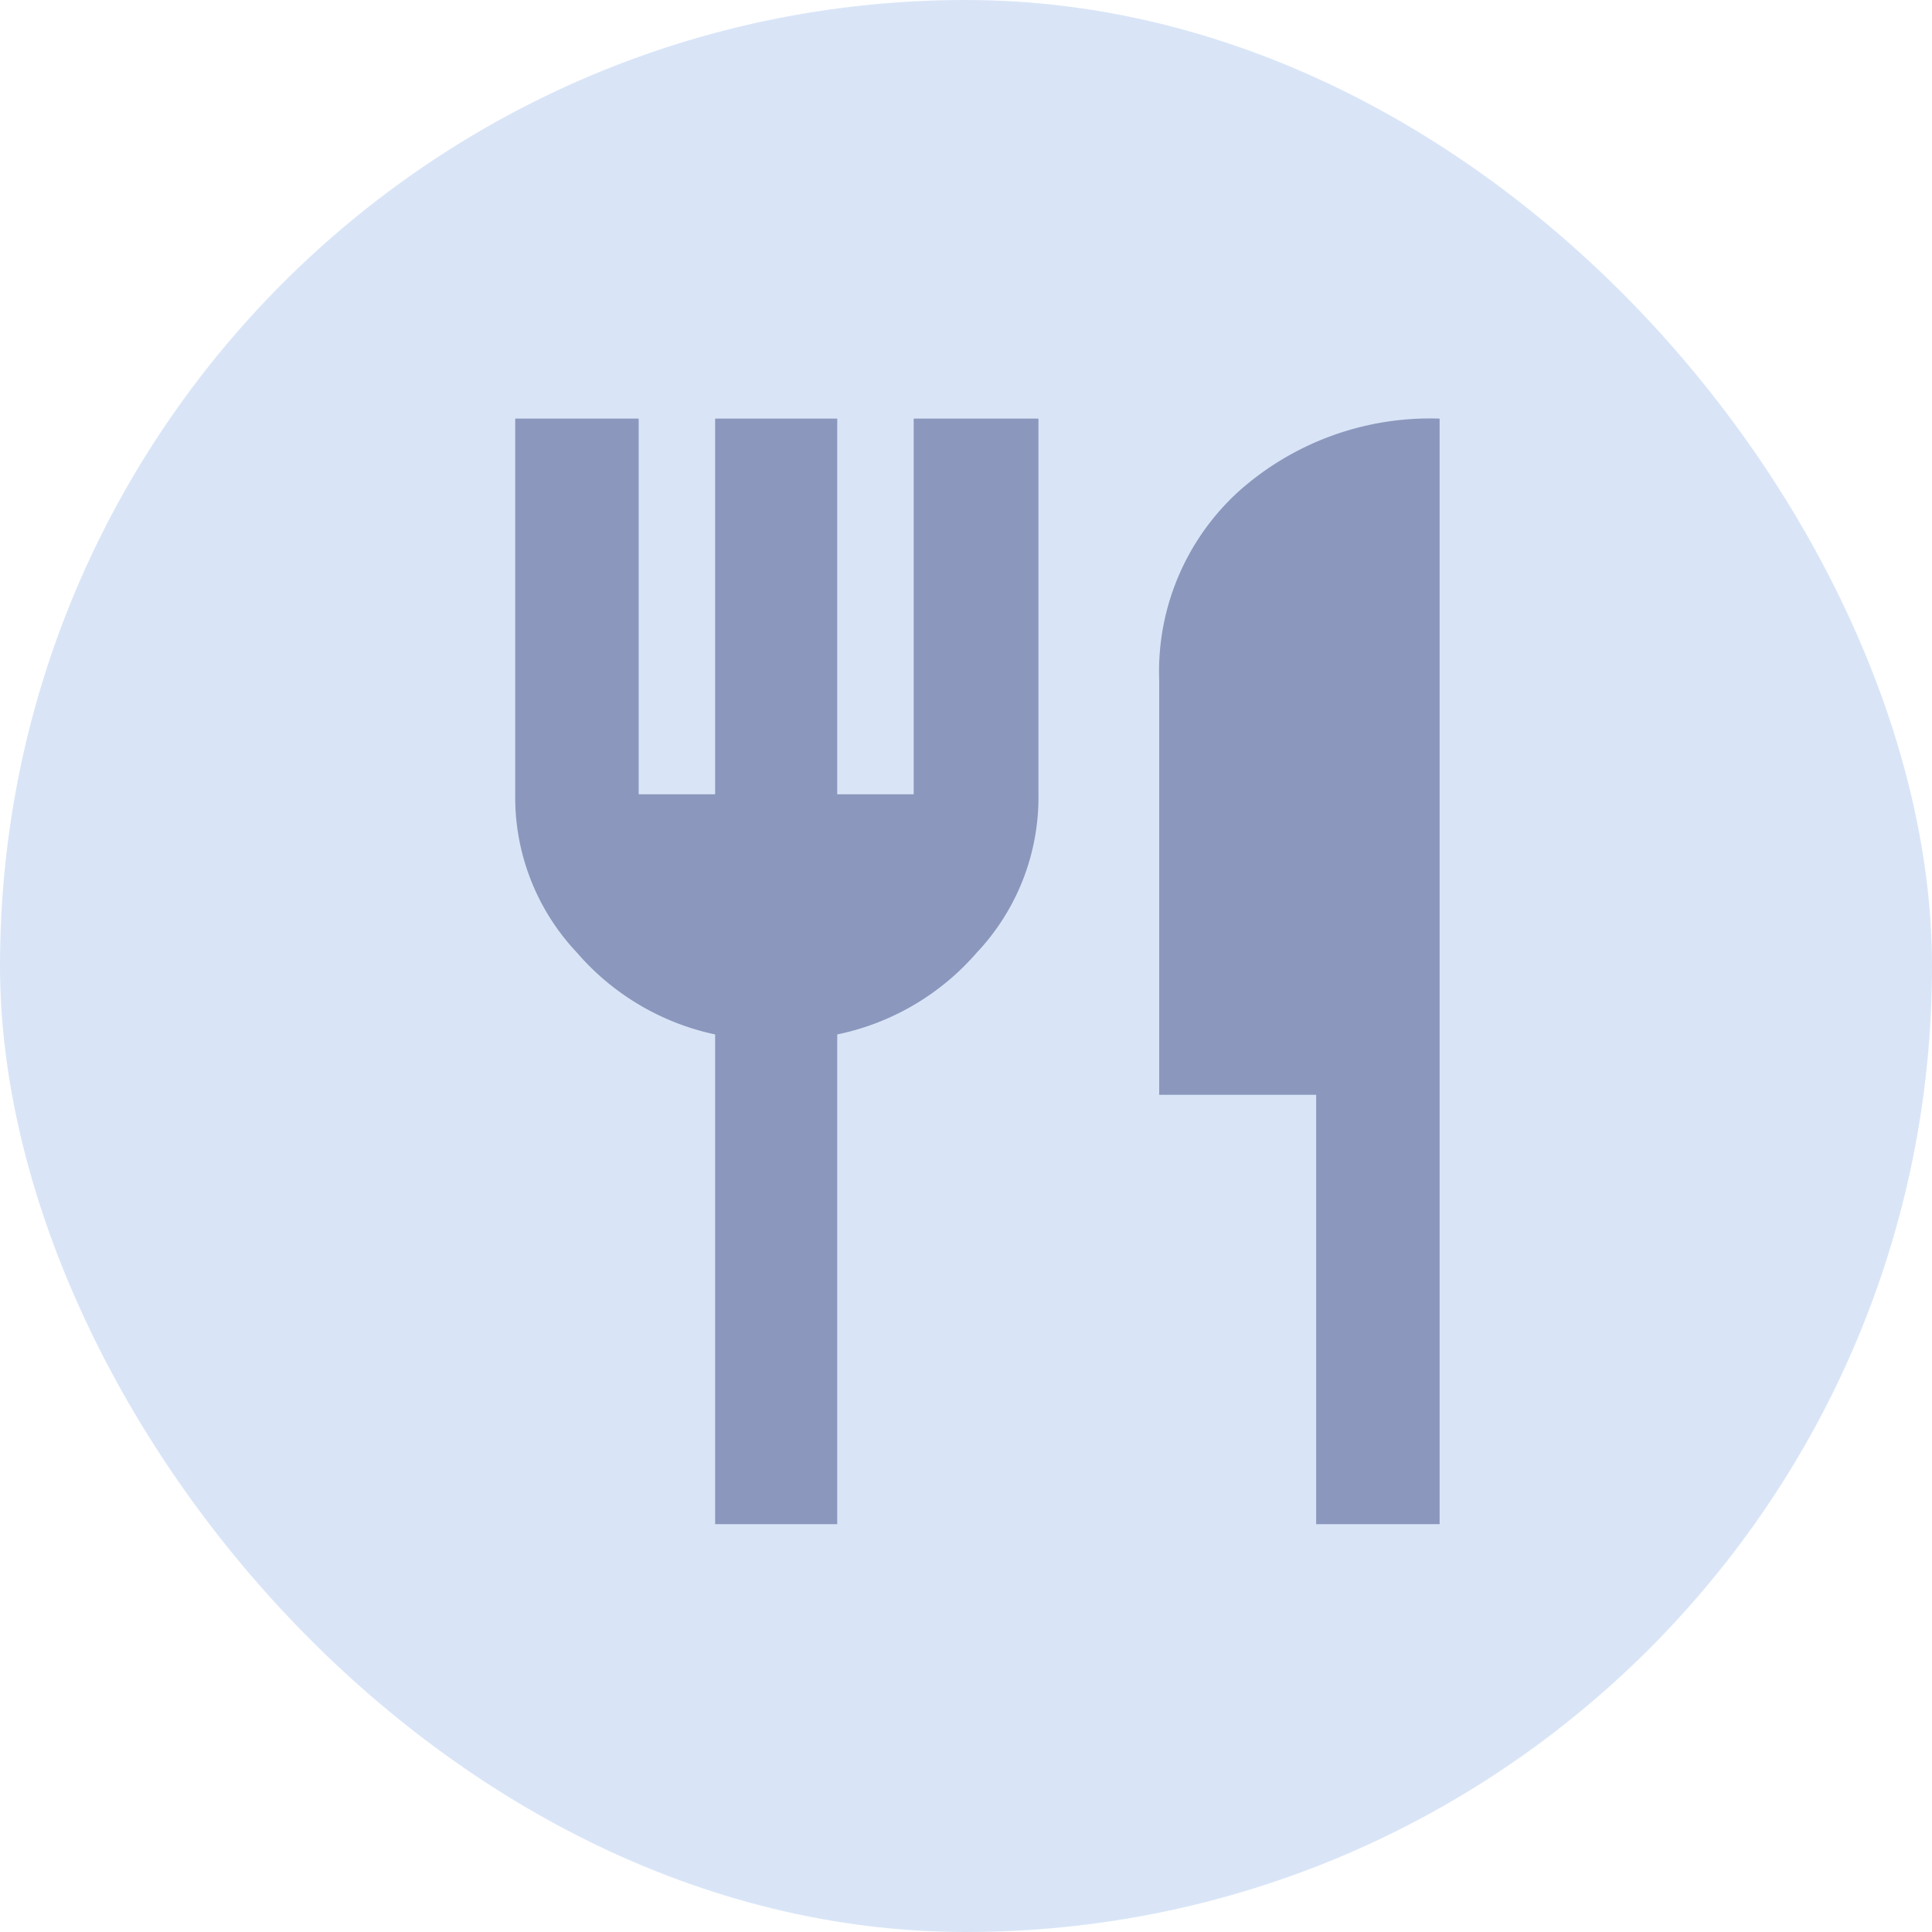
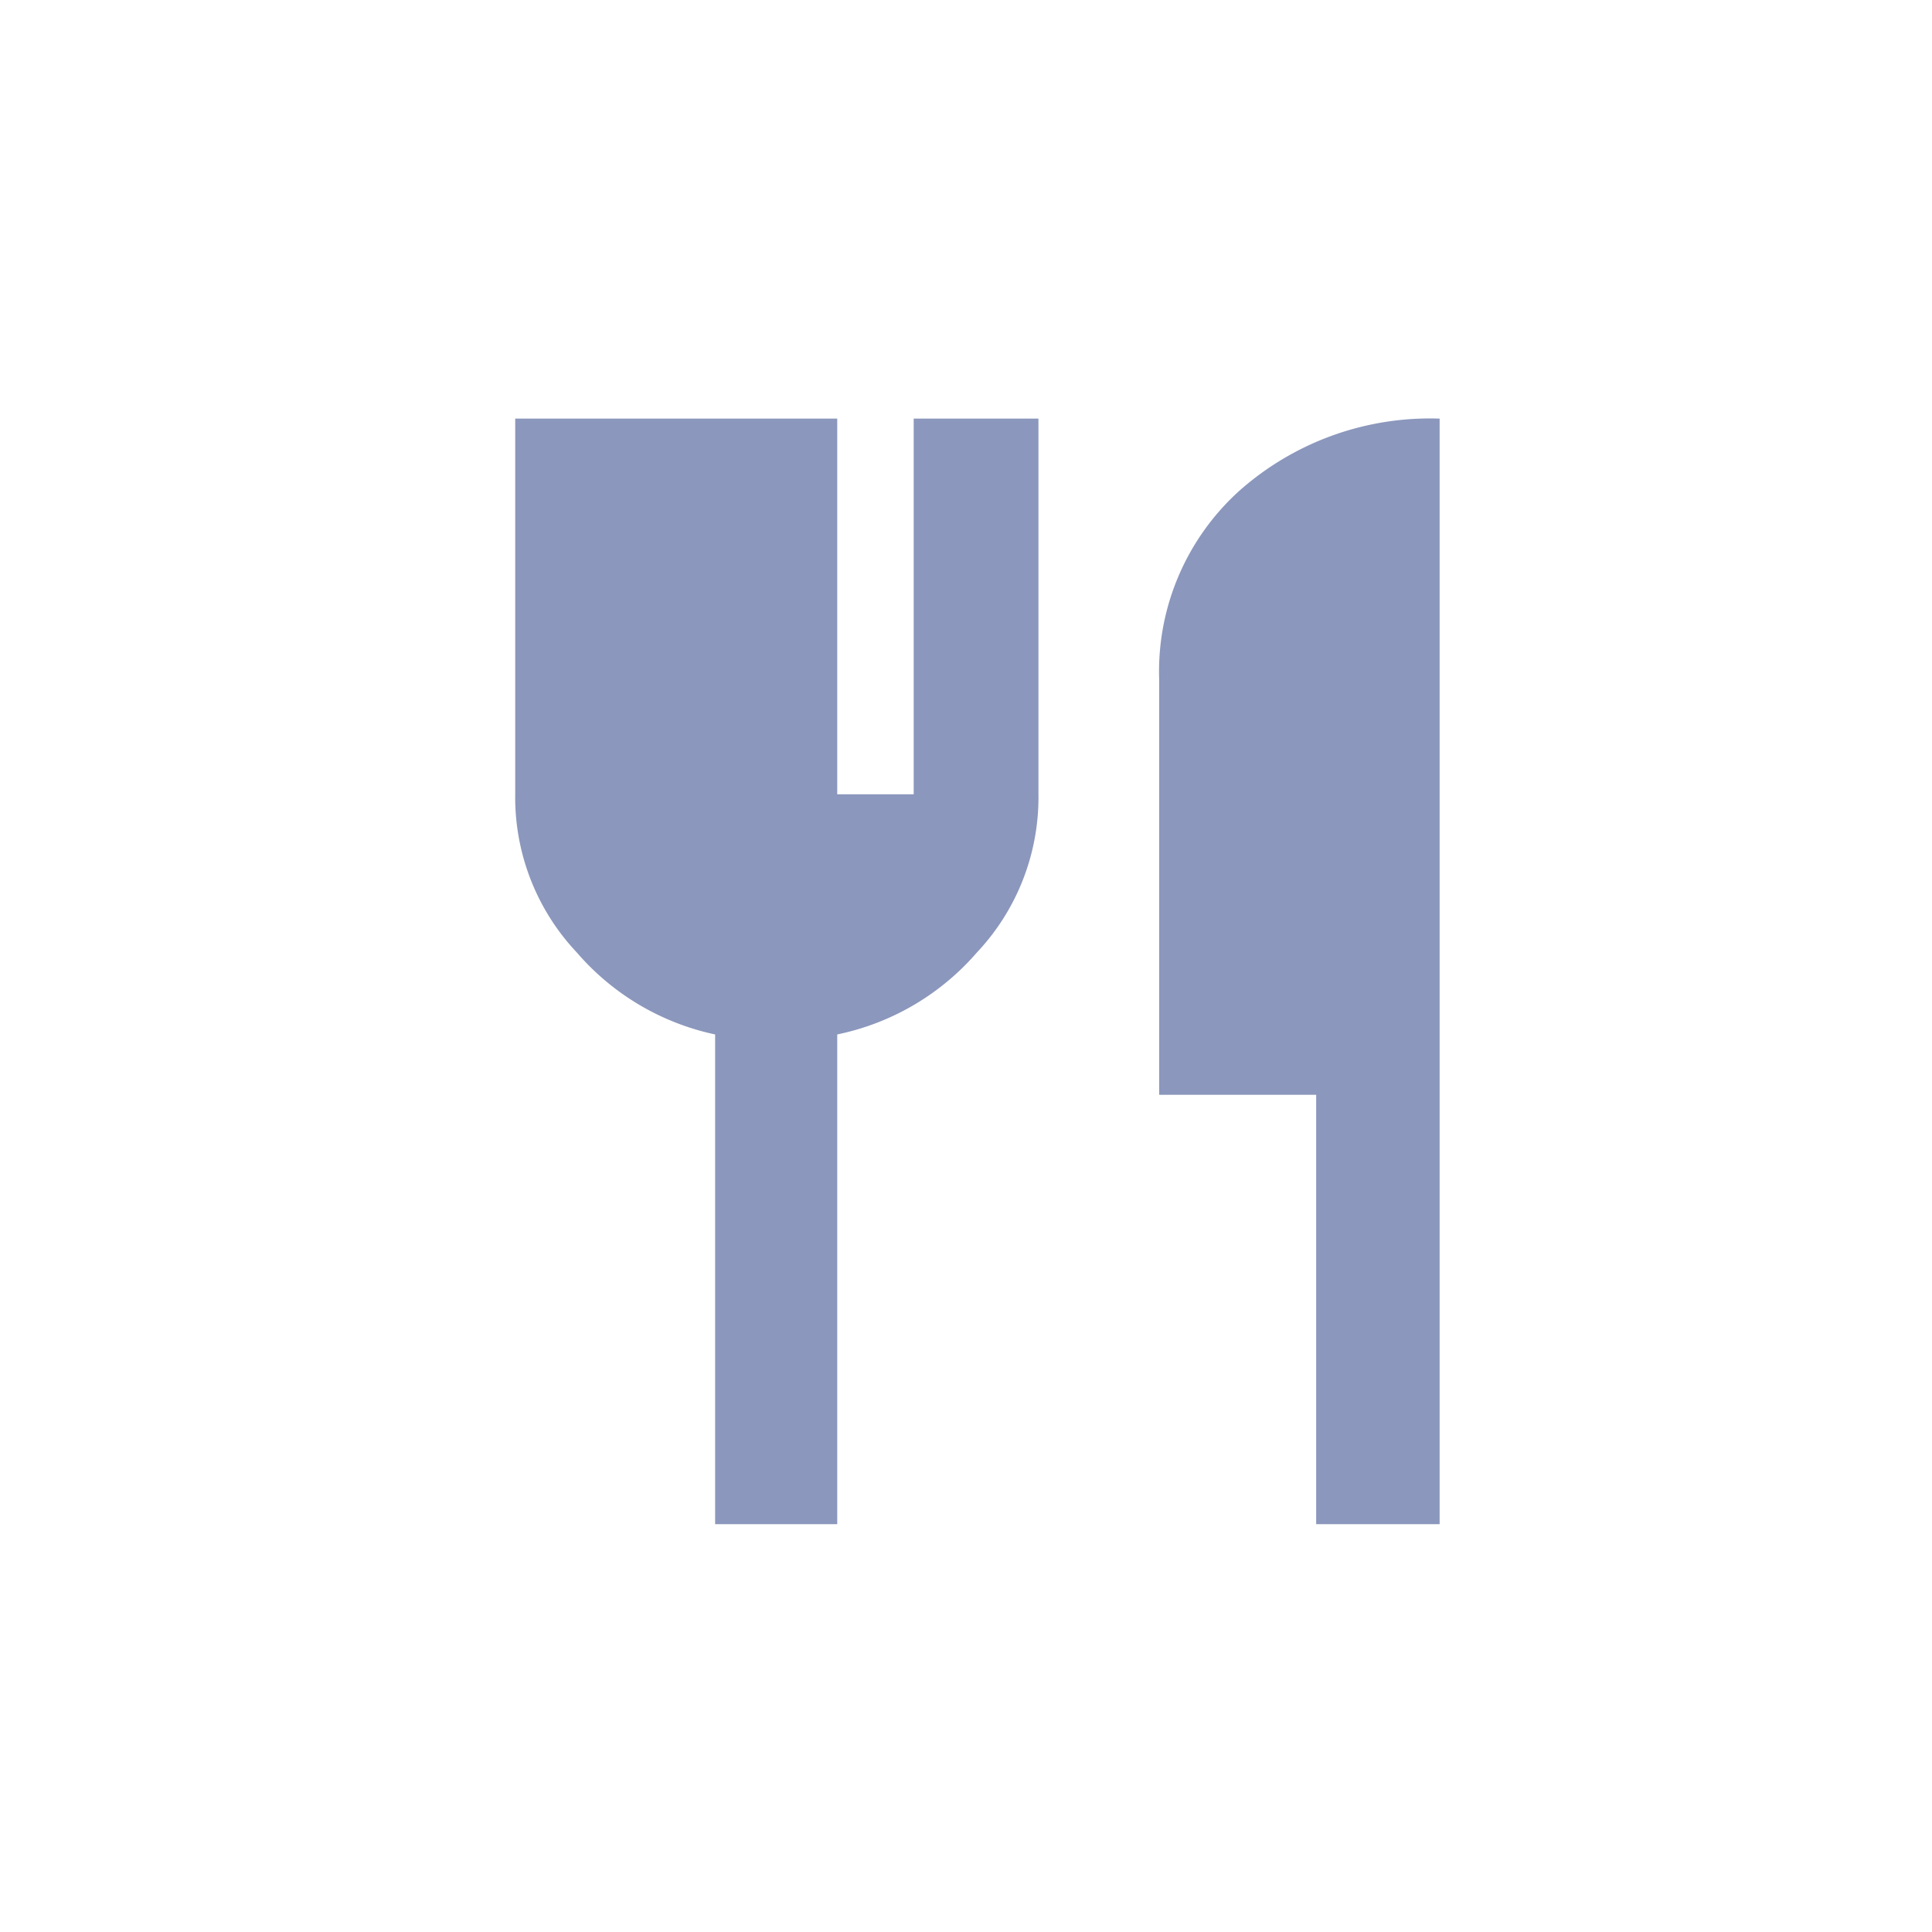
<svg xmlns="http://www.w3.org/2000/svg" width="40" height="40" viewBox="0 0 40 40">
  <g id="グループ_60269" data-name="グループ 60269" transform="translate(-410 -1790)">
-     <rect id="長方形_2649" data-name="長方形 2649" width="40" height="40" rx="20" transform="translate(410 1790)" fill="#d9e5f7" />
-     <path id="restaurant_FILL1_wght700_GRAD0_opsz40" d="M9.222,25.722V15.583a5.209,5.209,0,0,1-2.861-1.694,4.682,4.682,0,0,1-1.278-3.278V2.833H7.639v7.778H9.222V2.833H11.75v7.778h1.583V2.833h2.583v7.778a4.684,4.684,0,0,1-1.277,3.278,5.215,5.215,0,0,1-2.889,1.694V25.722Zm12.444,0V16.833h-3.25V8.25a5.041,5.041,0,0,1,1.653-3.917,5.947,5.947,0,0,1,4.153-1.5V25.722Z" transform="translate(415.584 1795.834)" fill="#8b97bc" />
+     <path id="restaurant_FILL1_wght700_GRAD0_opsz40" d="M9.222,25.722V15.583a5.209,5.209,0,0,1-2.861-1.694,4.682,4.682,0,0,1-1.278-3.278V2.833H7.639v7.778V2.833H11.75v7.778h1.583V2.833h2.583v7.778a4.684,4.684,0,0,1-1.277,3.278,5.215,5.215,0,0,1-2.889,1.694V25.722Zm12.444,0V16.833h-3.25V8.25a5.041,5.041,0,0,1,1.653-3.917,5.947,5.947,0,0,1,4.153-1.5V25.722Z" transform="translate(415.584 1795.834)" fill="#8b97bc" />
  </g>
</svg>